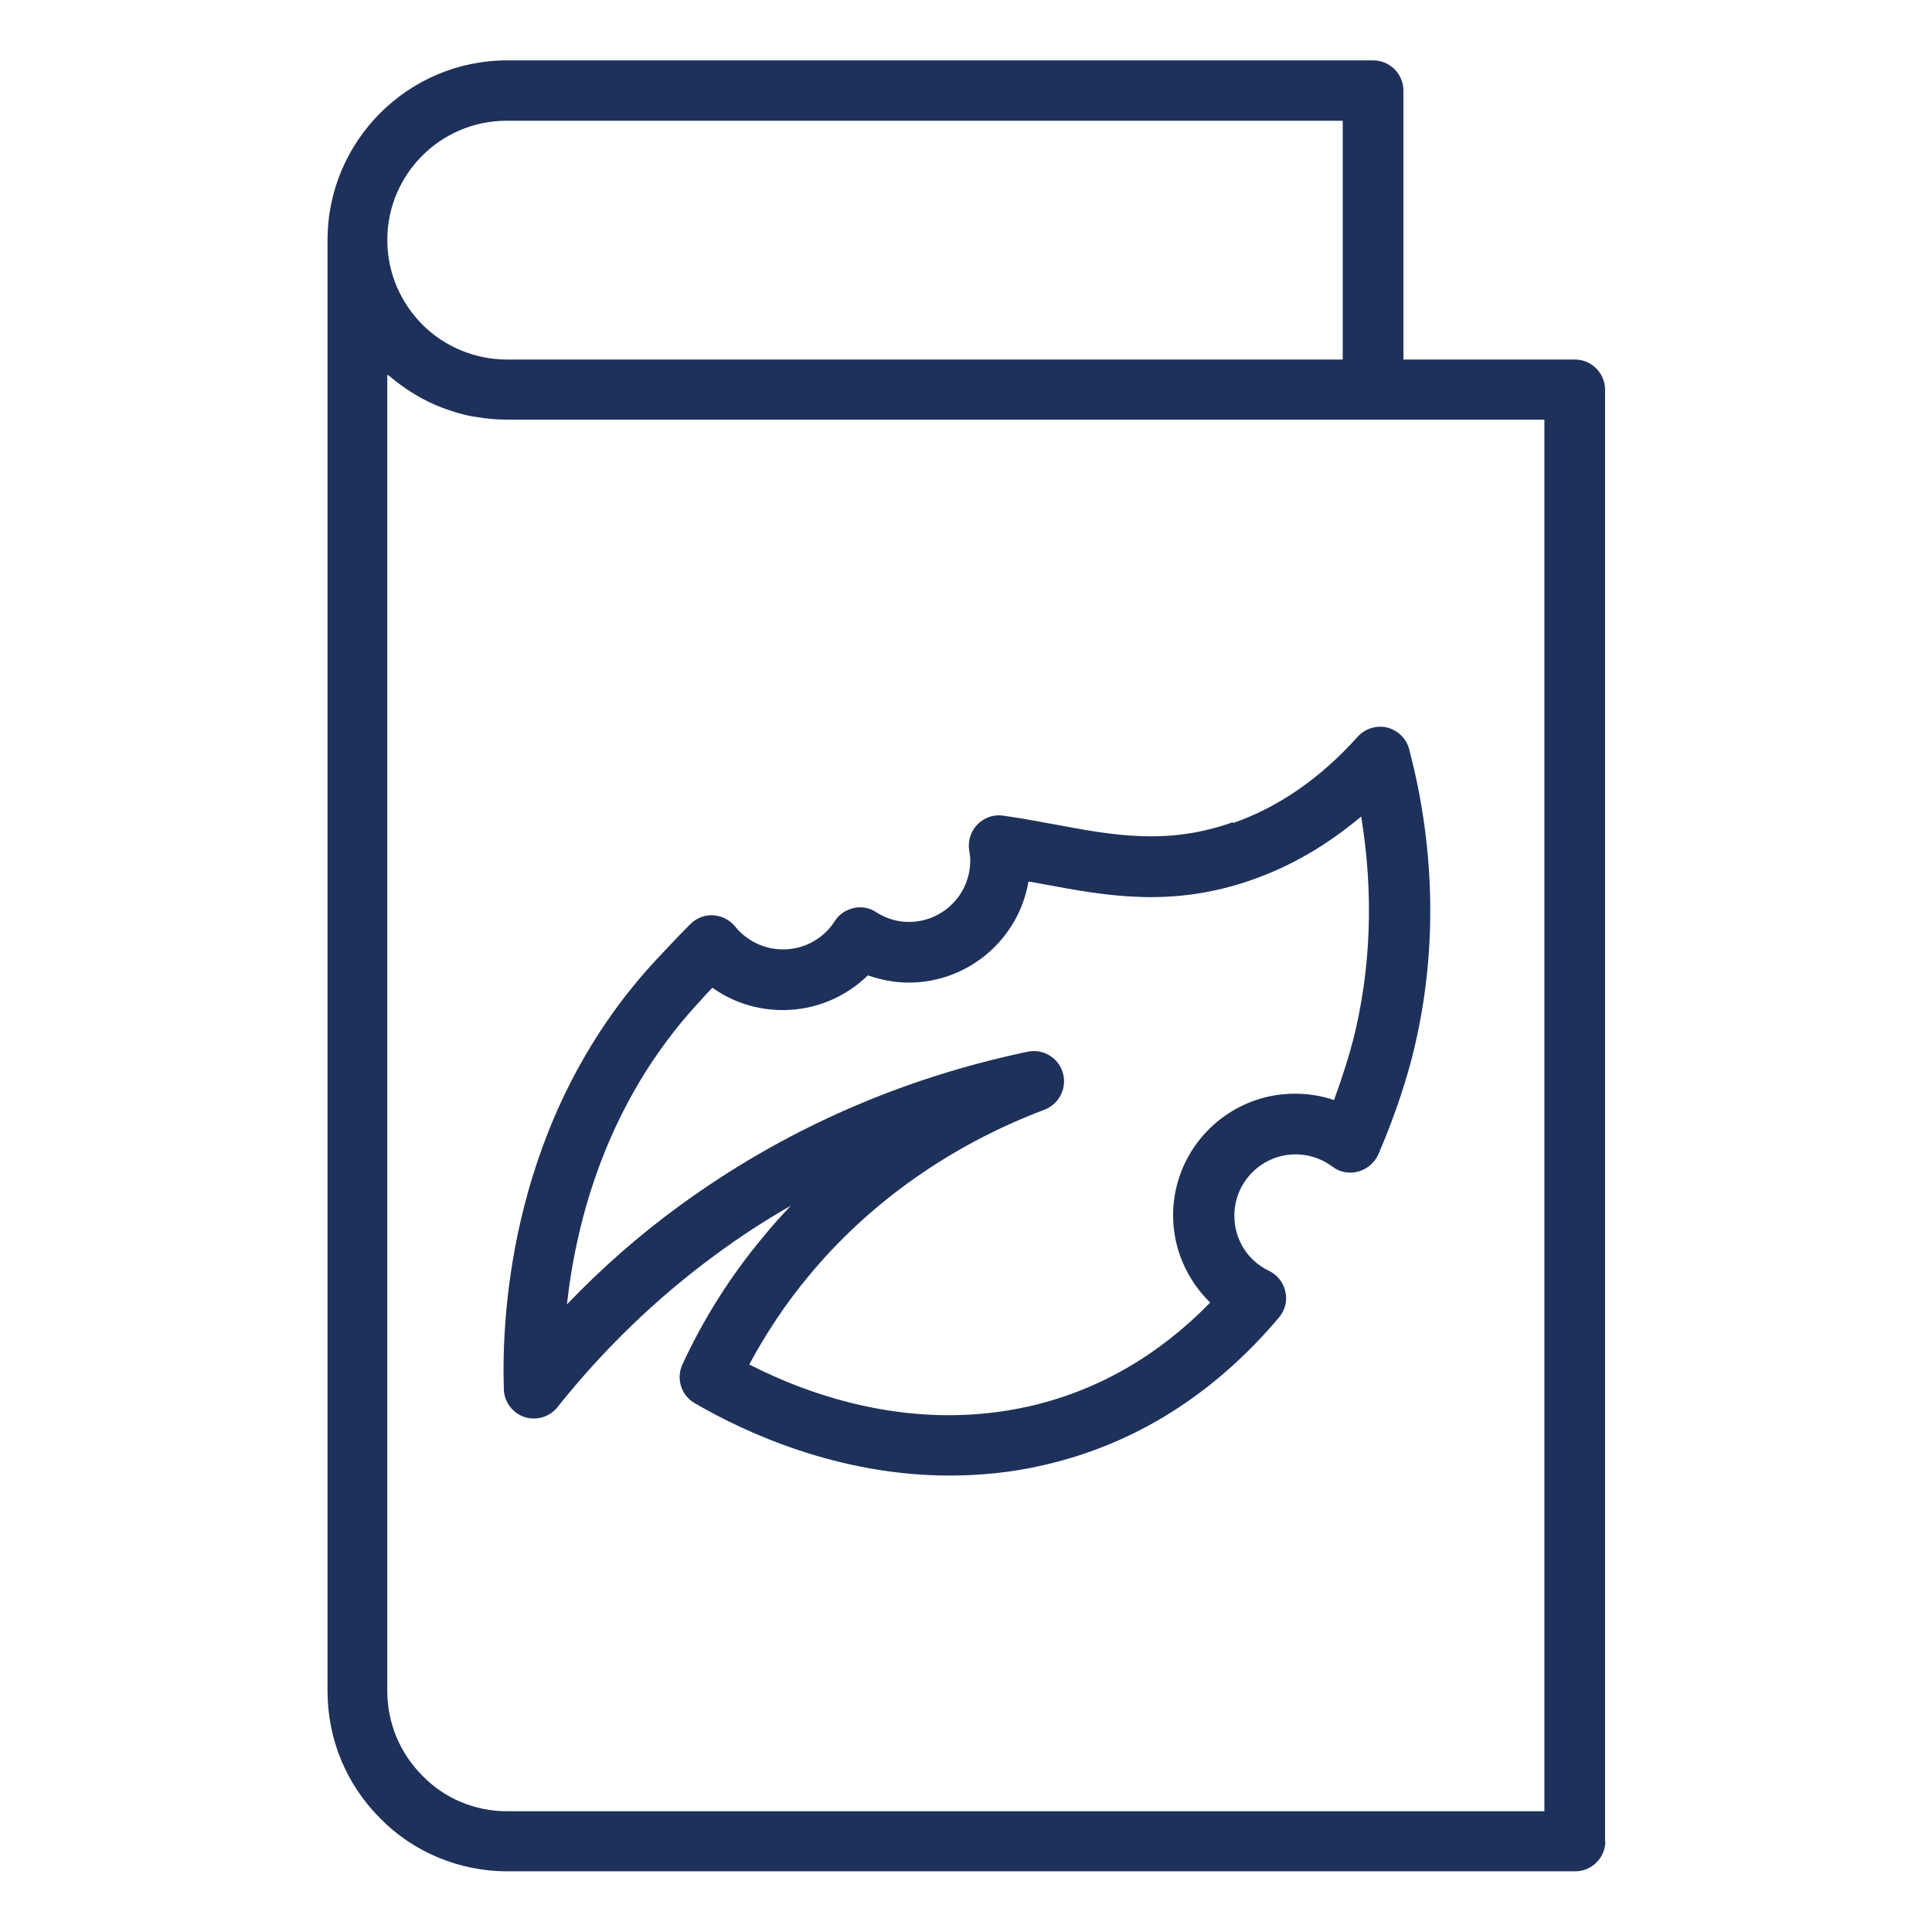
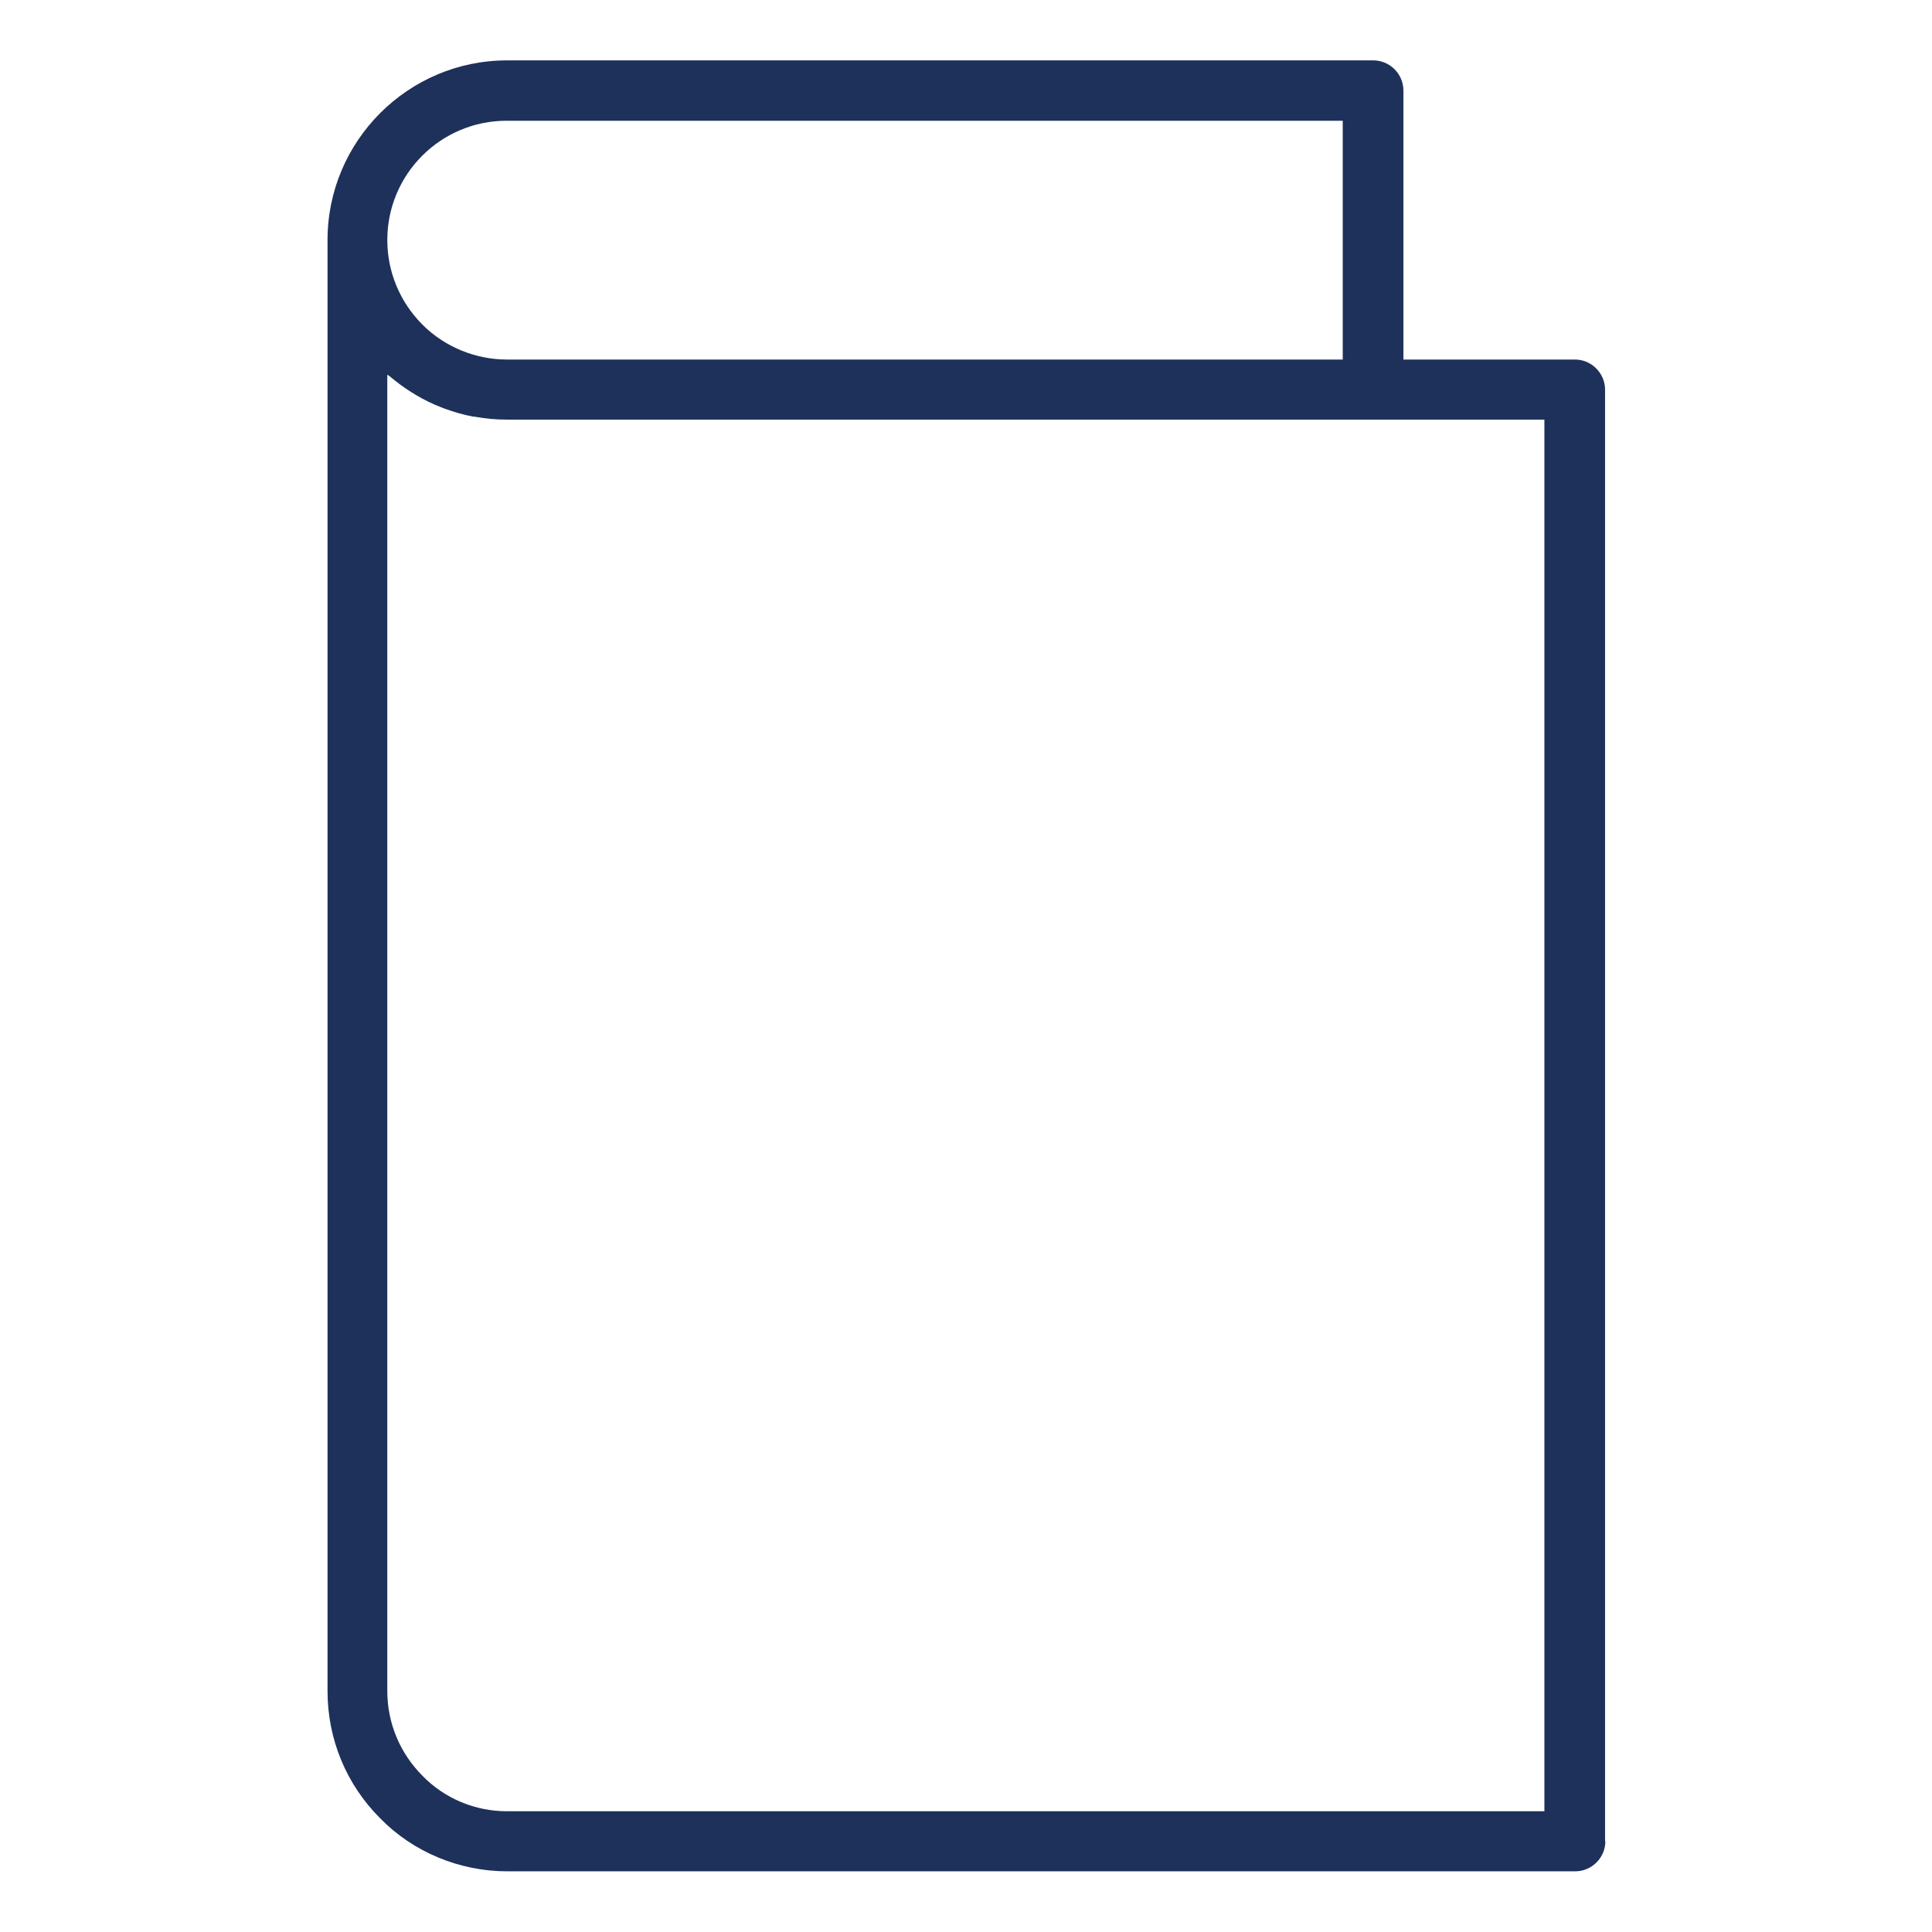
<svg xmlns="http://www.w3.org/2000/svg" id="Layer_1" viewBox="0 0 64 64">
  <defs>
    <style> .st0 { fill: #1e315b; } </style>
  </defs>
-   <path class="st0" d="M40.83,27.24c-2.16.77-3.97.43-5.89.07-.56-.1-1.13-.21-1.71-.29-.32-.05-.64.07-.86.3s-.32.56-.26.88c.02.1.03.2.03.31,0,1.12-.91,2.03-2.03,2.03-.39,0-.75-.11-1.08-.32-.22-.15-.49-.2-.75-.14-.26.06-.49.21-.63.44-.38.58-1.01.93-1.71.93-.62,0-1.2-.28-1.59-.76-.18-.22-.44-.35-.72-.37-.28-.02-.56.09-.76.29-.41.41-.78.81-1.12,1.17l-.12.13c-4.7,5.15-5.02,11.58-4.94,14.11.01.42.29.79.68.92.4.13.84,0,1.1-.33,1.53-1.92,3.29-3.62,5.24-5.05.8-.59,1.63-1.13,2.49-1.62-.33.34-.64.69-.94,1.06-1.06,1.27-1.95,2.68-2.65,4.19-.22.47-.05,1.03.4,1.29,1.7.99,4.77,2.4,8.45,2.4,1,0,2.06-.1,3.13-.35,3-.69,5.62-2.33,7.78-4.89.2-.24.28-.55.21-.85-.06-.3-.27-.56-.54-.69-.71-.34-1.15-1.04-1.15-1.83,0-1.12.91-2.03,2.03-2.03.44,0,.86.14,1.21.4.24.19.56.25.86.17.3-.08.54-.29.67-.57.63-1.46.97-2.65,1.12-3.23h0c.83-3.26.8-6.78-.1-10.19-.09-.36-.38-.63-.73-.72-.35-.08-.73.03-.98.31-1.22,1.36-2.6,2.32-4.11,2.85h0ZM44.81,34.5c-.1.39-.3,1.07-.62,1.94-.41-.14-.85-.21-1.3-.21-2.22,0-4.03,1.81-4.03,4.03,0,1.1.46,2.14,1.23,2.89-1.72,1.76-3.72,2.91-5.97,3.43-3.81.87-7.23-.32-9.3-1.38.56-1.04,1.21-2.02,1.96-2.92,2.01-2.44,4.72-4.35,7.82-5.52.49-.19.75-.71.61-1.22-.15-.5-.65-.81-1.17-.7-4.24.89-8.12,2.61-11.54,5.11-1.33.97-2.57,2.06-3.72,3.26.31-2.79,1.32-6.67,4.31-9.94l.12-.13c.12-.14.25-.28.39-.42.67.48,1.48.74,2.33.74,1.07,0,2.07-.42,2.82-1.15.43.15.89.24,1.35.24,1.99,0,3.65-1.45,3.97-3.35.17.03.33.06.5.09,2.09.39,4.26.79,6.92-.15,1.29-.45,2.49-1.16,3.6-2.09.42,2.53.33,5.08-.28,7.46h0Z" />
  <path class="st0" d="M53.17,61V12.91c0-.55-.45-1-1-1h-5.68V3c0-.55-.45-1-1-1h-28.69c-3.28,0-5.95,2.67-5.95,5.95v48.07c0,1.59.62,3.09,1.74,4.21,1.09,1.12,2.63,1.76,4.21,1.76h35.38c.55,0,1-.45,1-1ZM16.79,4h27.69v7.91h-27.69c-1.04,0-2.06-.42-2.79-1.15-.75-.75-1.17-1.75-1.17-2.81,0-2.18,1.77-3.95,3.95-3.95ZM51.17,60H16.79c-1.05,0-2.06-.42-2.79-1.17-.75-.75-1.17-1.75-1.17-2.81V12.41s.04.03.06.04c.24.2.49.39.75.55.05.03.09.05.13.08.27.16.55.3.84.41.04.02.09.03.13.05.3.11.61.2.93.26.03,0,.06,0,.09.01.34.06.67.09,1.02.09h34.38v46.09h0Z" />
</svg>